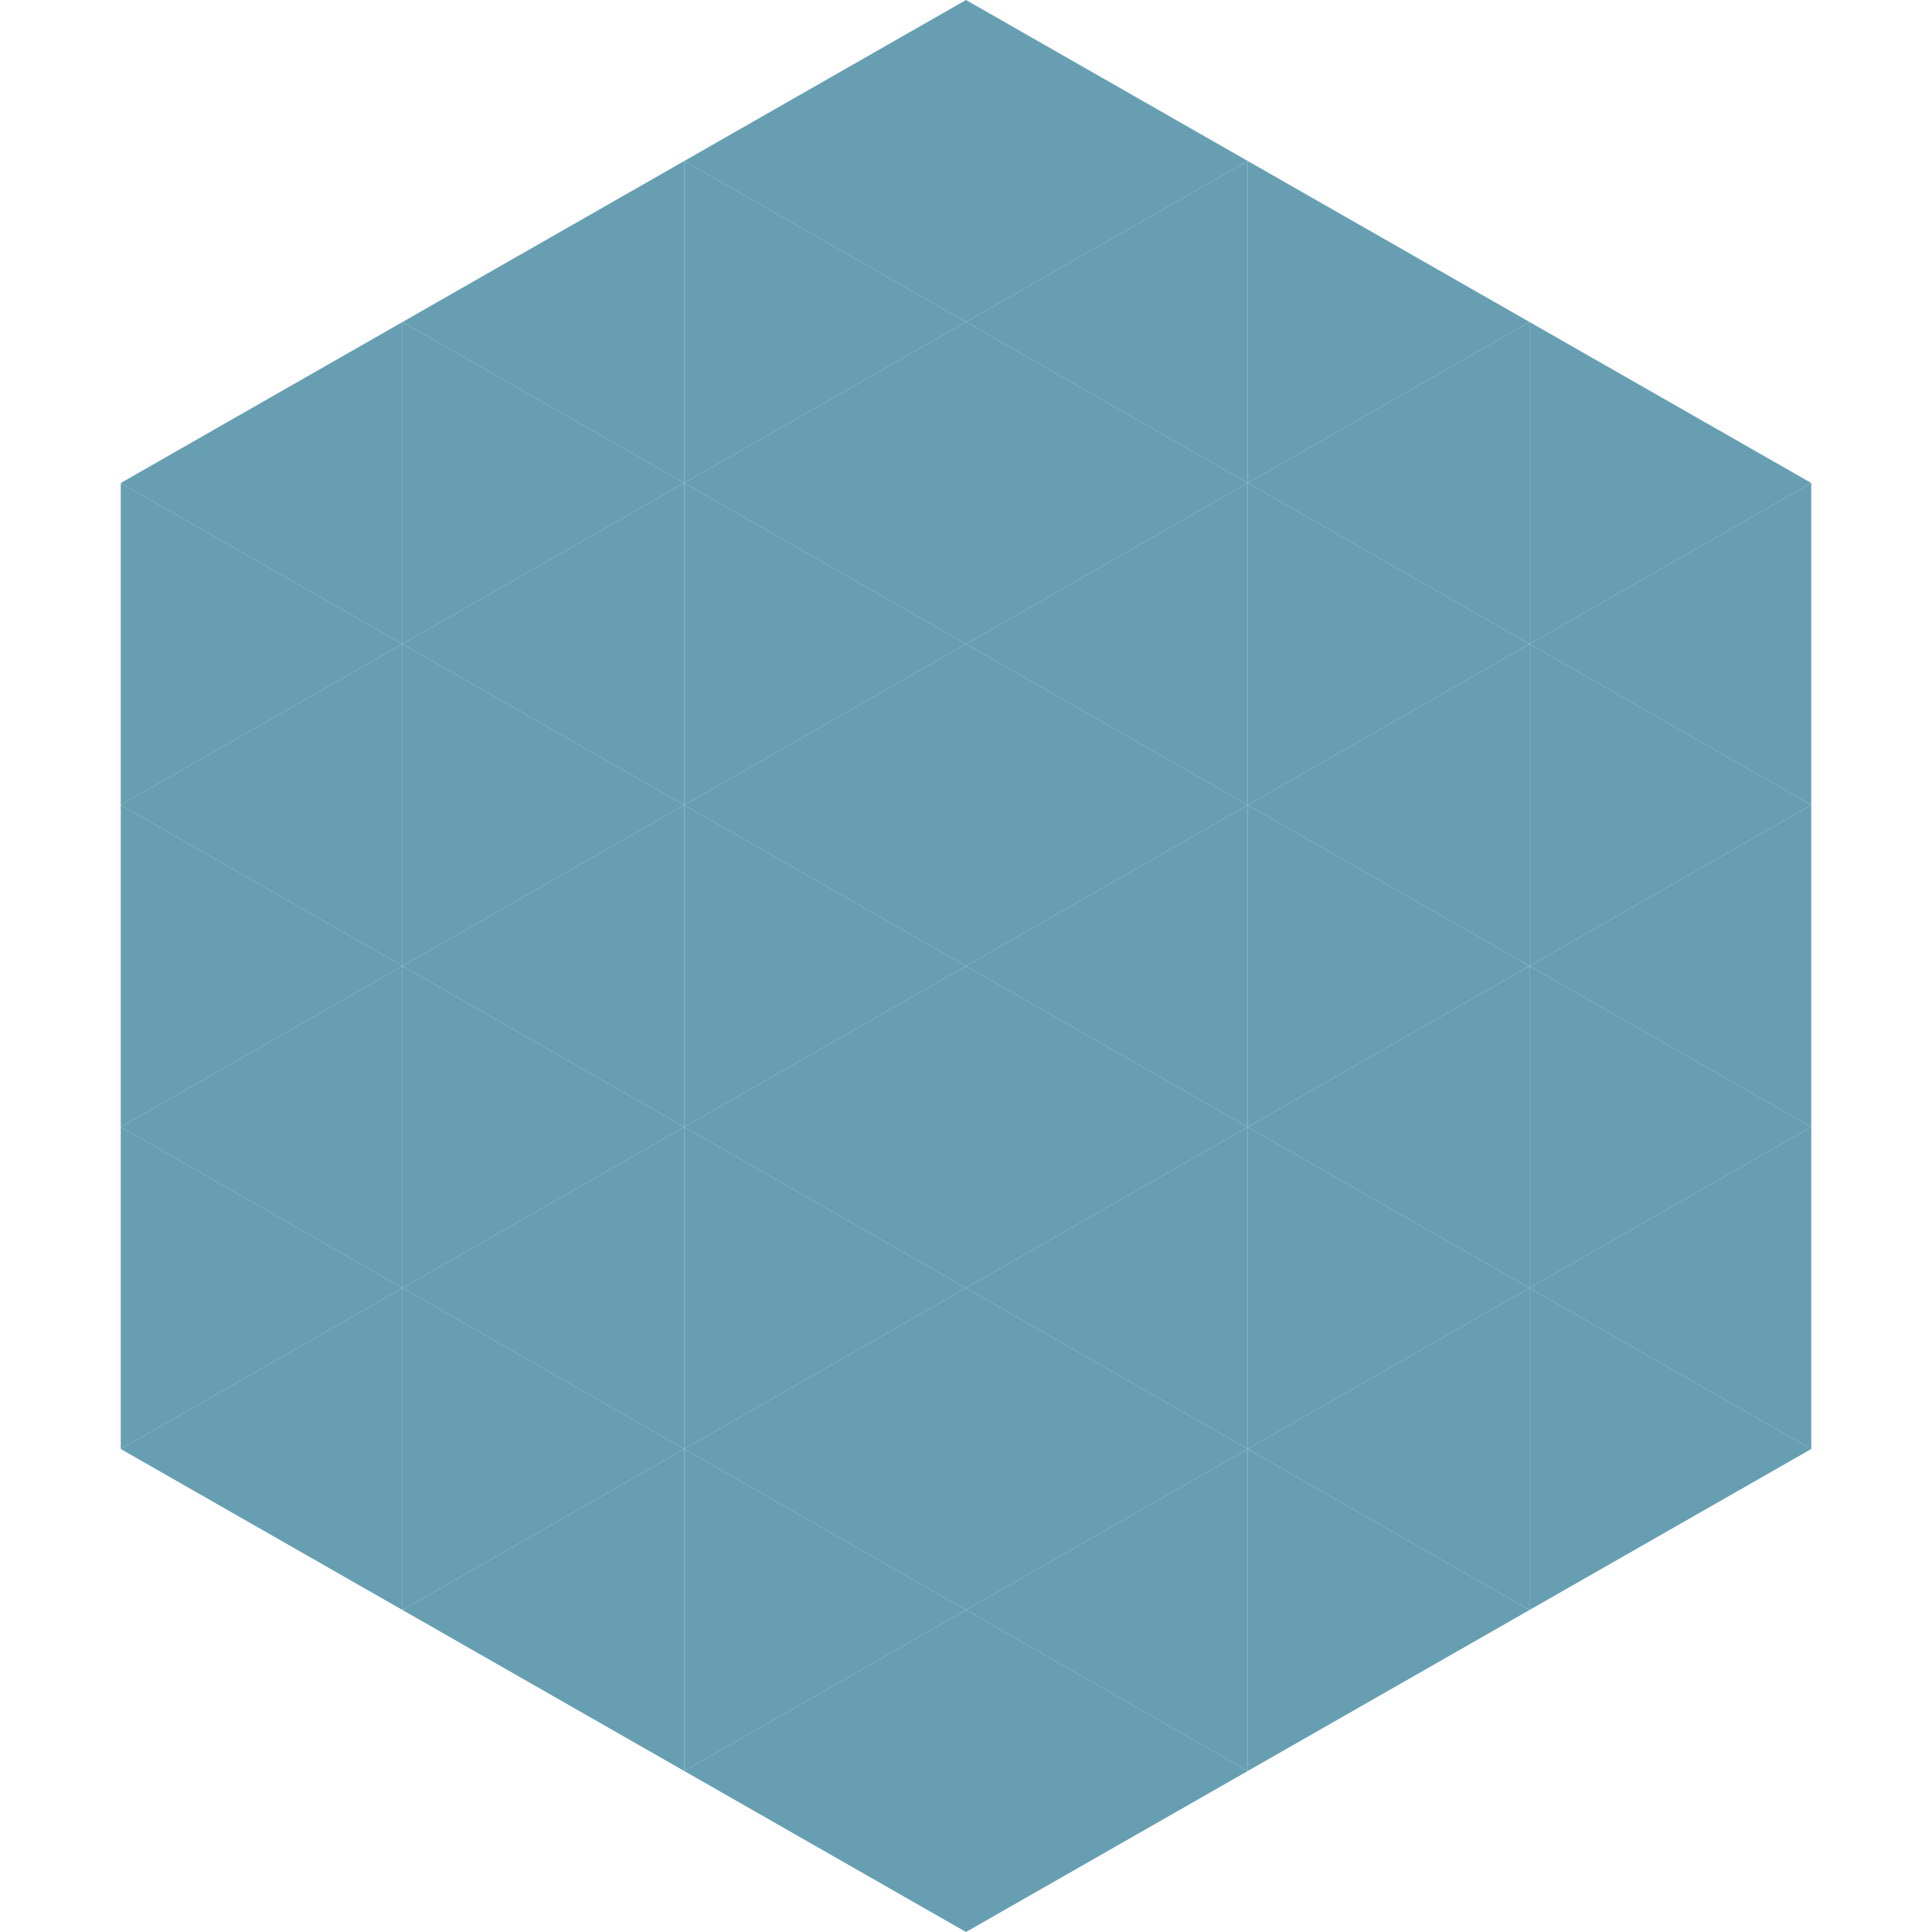
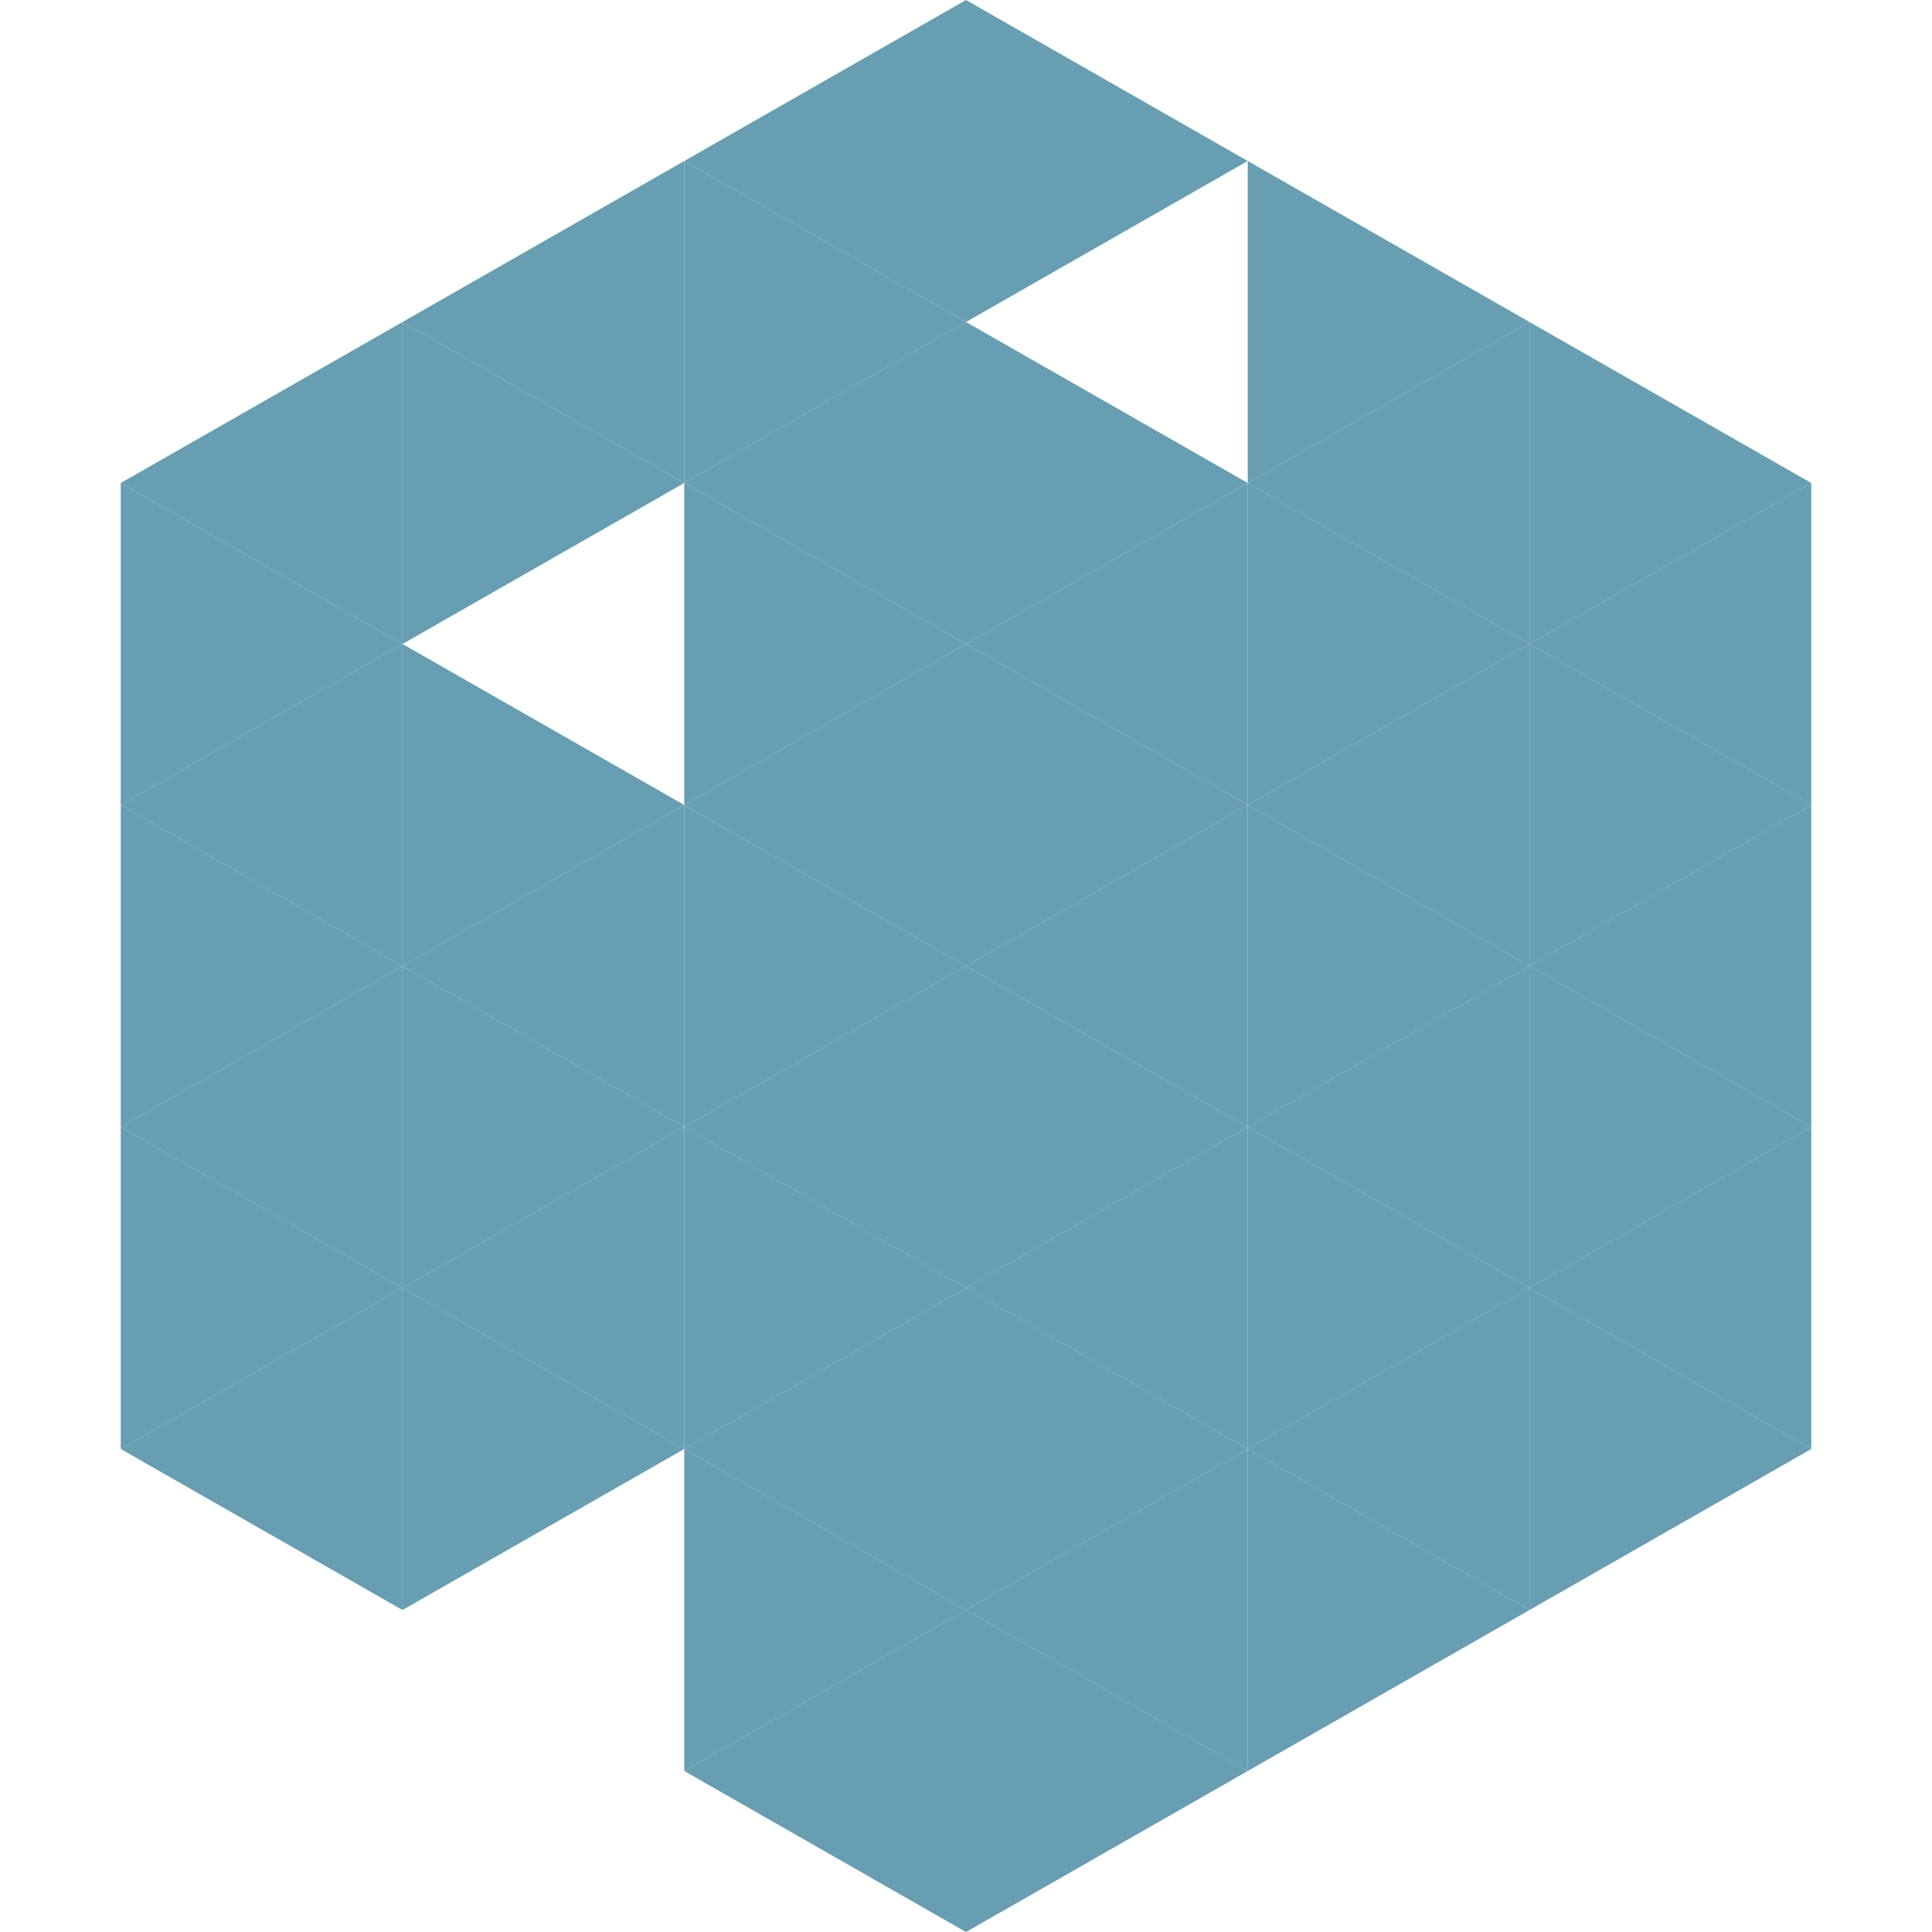
<svg xmlns="http://www.w3.org/2000/svg" width="240" height="240">
  <polygon points="50,40 15,60 50,80" style="fill:rgb(103,158,178)" />
  <polygon points="190,40 225,60 190,80" style="fill:rgb(103,158,178)" />
  <polygon points="15,60 50,80 15,100" style="fill:rgb(103,158,178)" />
  <polygon points="225,60 190,80 225,100" style="fill:rgb(103,158,178)" />
  <polygon points="50,80 15,100 50,120" style="fill:rgb(103,158,178)" />
  <polygon points="190,80 225,100 190,120" style="fill:rgb(103,158,178)" />
  <polygon points="15,100 50,120 15,140" style="fill:rgb(103,158,178)" />
  <polygon points="225,100 190,120 225,140" style="fill:rgb(103,158,178)" />
  <polygon points="50,120 15,140 50,160" style="fill:rgb(103,158,178)" />
  <polygon points="190,120 225,140 190,160" style="fill:rgb(103,158,178)" />
  <polygon points="15,140 50,160 15,180" style="fill:rgb(103,158,178)" />
  <polygon points="225,140 190,160 225,180" style="fill:rgb(103,158,178)" />
  <polygon points="50,160 15,180 50,200" style="fill:rgb(103,158,178)" />
  <polygon points="190,160 225,180 190,200" style="fill:rgb(103,158,178)" />
  <polygon points="15,180 50,200 15,220" style="fill:rgb(255,255,255); fill-opacity:0" />
  <polygon points="225,180 190,200 225,220" style="fill:rgb(255,255,255); fill-opacity:0" />
  <polygon points="50,0 85,20 50,40" style="fill:rgb(255,255,255); fill-opacity:0" />
  <polygon points="190,0 155,20 190,40" style="fill:rgb(255,255,255); fill-opacity:0" />
  <polygon points="85,20 50,40 85,60" style="fill:rgb(103,158,178)" />
  <polygon points="155,20 190,40 155,60" style="fill:rgb(103,158,178)" />
  <polygon points="50,40 85,60 50,80" style="fill:rgb(103,158,178)" />
  <polygon points="190,40 155,60 190,80" style="fill:rgb(103,158,178)" />
-   <polygon points="85,60 50,80 85,100" style="fill:rgb(103,158,178)" />
  <polygon points="155,60 190,80 155,100" style="fill:rgb(103,158,178)" />
  <polygon points="50,80 85,100 50,120" style="fill:rgb(103,158,178)" />
  <polygon points="190,80 155,100 190,120" style="fill:rgb(103,158,178)" />
  <polygon points="85,100 50,120 85,140" style="fill:rgb(103,158,178)" />
  <polygon points="155,100 190,120 155,140" style="fill:rgb(103,158,178)" />
  <polygon points="50,120 85,140 50,160" style="fill:rgb(103,158,178)" />
  <polygon points="190,120 155,140 190,160" style="fill:rgb(103,158,178)" />
  <polygon points="85,140 50,160 85,180" style="fill:rgb(103,158,178)" />
  <polygon points="155,140 190,160 155,180" style="fill:rgb(103,158,178)" />
  <polygon points="50,160 85,180 50,200" style="fill:rgb(103,158,178)" />
  <polygon points="190,160 155,180 190,200" style="fill:rgb(103,158,178)" />
-   <polygon points="85,180 50,200 85,220" style="fill:rgb(103,158,178)" />
  <polygon points="155,180 190,200 155,220" style="fill:rgb(103,158,178)" />
  <polygon points="120,0 85,20 120,40" style="fill:rgb(103,158,178)" />
  <polygon points="120,0 155,20 120,40" style="fill:rgb(103,158,178)" />
  <polygon points="85,20 120,40 85,60" style="fill:rgb(103,158,178)" />
-   <polygon points="155,20 120,40 155,60" style="fill:rgb(103,158,178)" />
  <polygon points="120,40 85,60 120,80" style="fill:rgb(103,158,178)" />
  <polygon points="120,40 155,60 120,80" style="fill:rgb(103,158,178)" />
  <polygon points="85,60 120,80 85,100" style="fill:rgb(103,158,178)" />
  <polygon points="155,60 120,80 155,100" style="fill:rgb(103,158,178)" />
  <polygon points="120,80 85,100 120,120" style="fill:rgb(103,158,178)" />
  <polygon points="120,80 155,100 120,120" style="fill:rgb(103,158,178)" />
  <polygon points="85,100 120,120 85,140" style="fill:rgb(103,158,178)" />
  <polygon points="155,100 120,120 155,140" style="fill:rgb(103,158,178)" />
  <polygon points="120,120 85,140 120,160" style="fill:rgb(103,158,178)" />
  <polygon points="120,120 155,140 120,160" style="fill:rgb(103,158,178)" />
  <polygon points="85,140 120,160 85,180" style="fill:rgb(103,158,178)" />
  <polygon points="155,140 120,160 155,180" style="fill:rgb(103,158,178)" />
  <polygon points="120,160 85,180 120,200" style="fill:rgb(103,158,178)" />
  <polygon points="120,160 155,180 120,200" style="fill:rgb(103,158,178)" />
  <polygon points="85,180 120,200 85,220" style="fill:rgb(103,158,178)" />
  <polygon points="155,180 120,200 155,220" style="fill:rgb(103,158,178)" />
  <polygon points="120,200 85,220 120,240" style="fill:rgb(103,158,178)" />
  <polygon points="120,200 155,220 120,240" style="fill:rgb(103,158,178)" />
  <polygon points="85,220 120,240 85,260" style="fill:rgb(255,255,255); fill-opacity:0" />
  <polygon points="155,220 120,240 155,260" style="fill:rgb(255,255,255); fill-opacity:0" />
</svg>